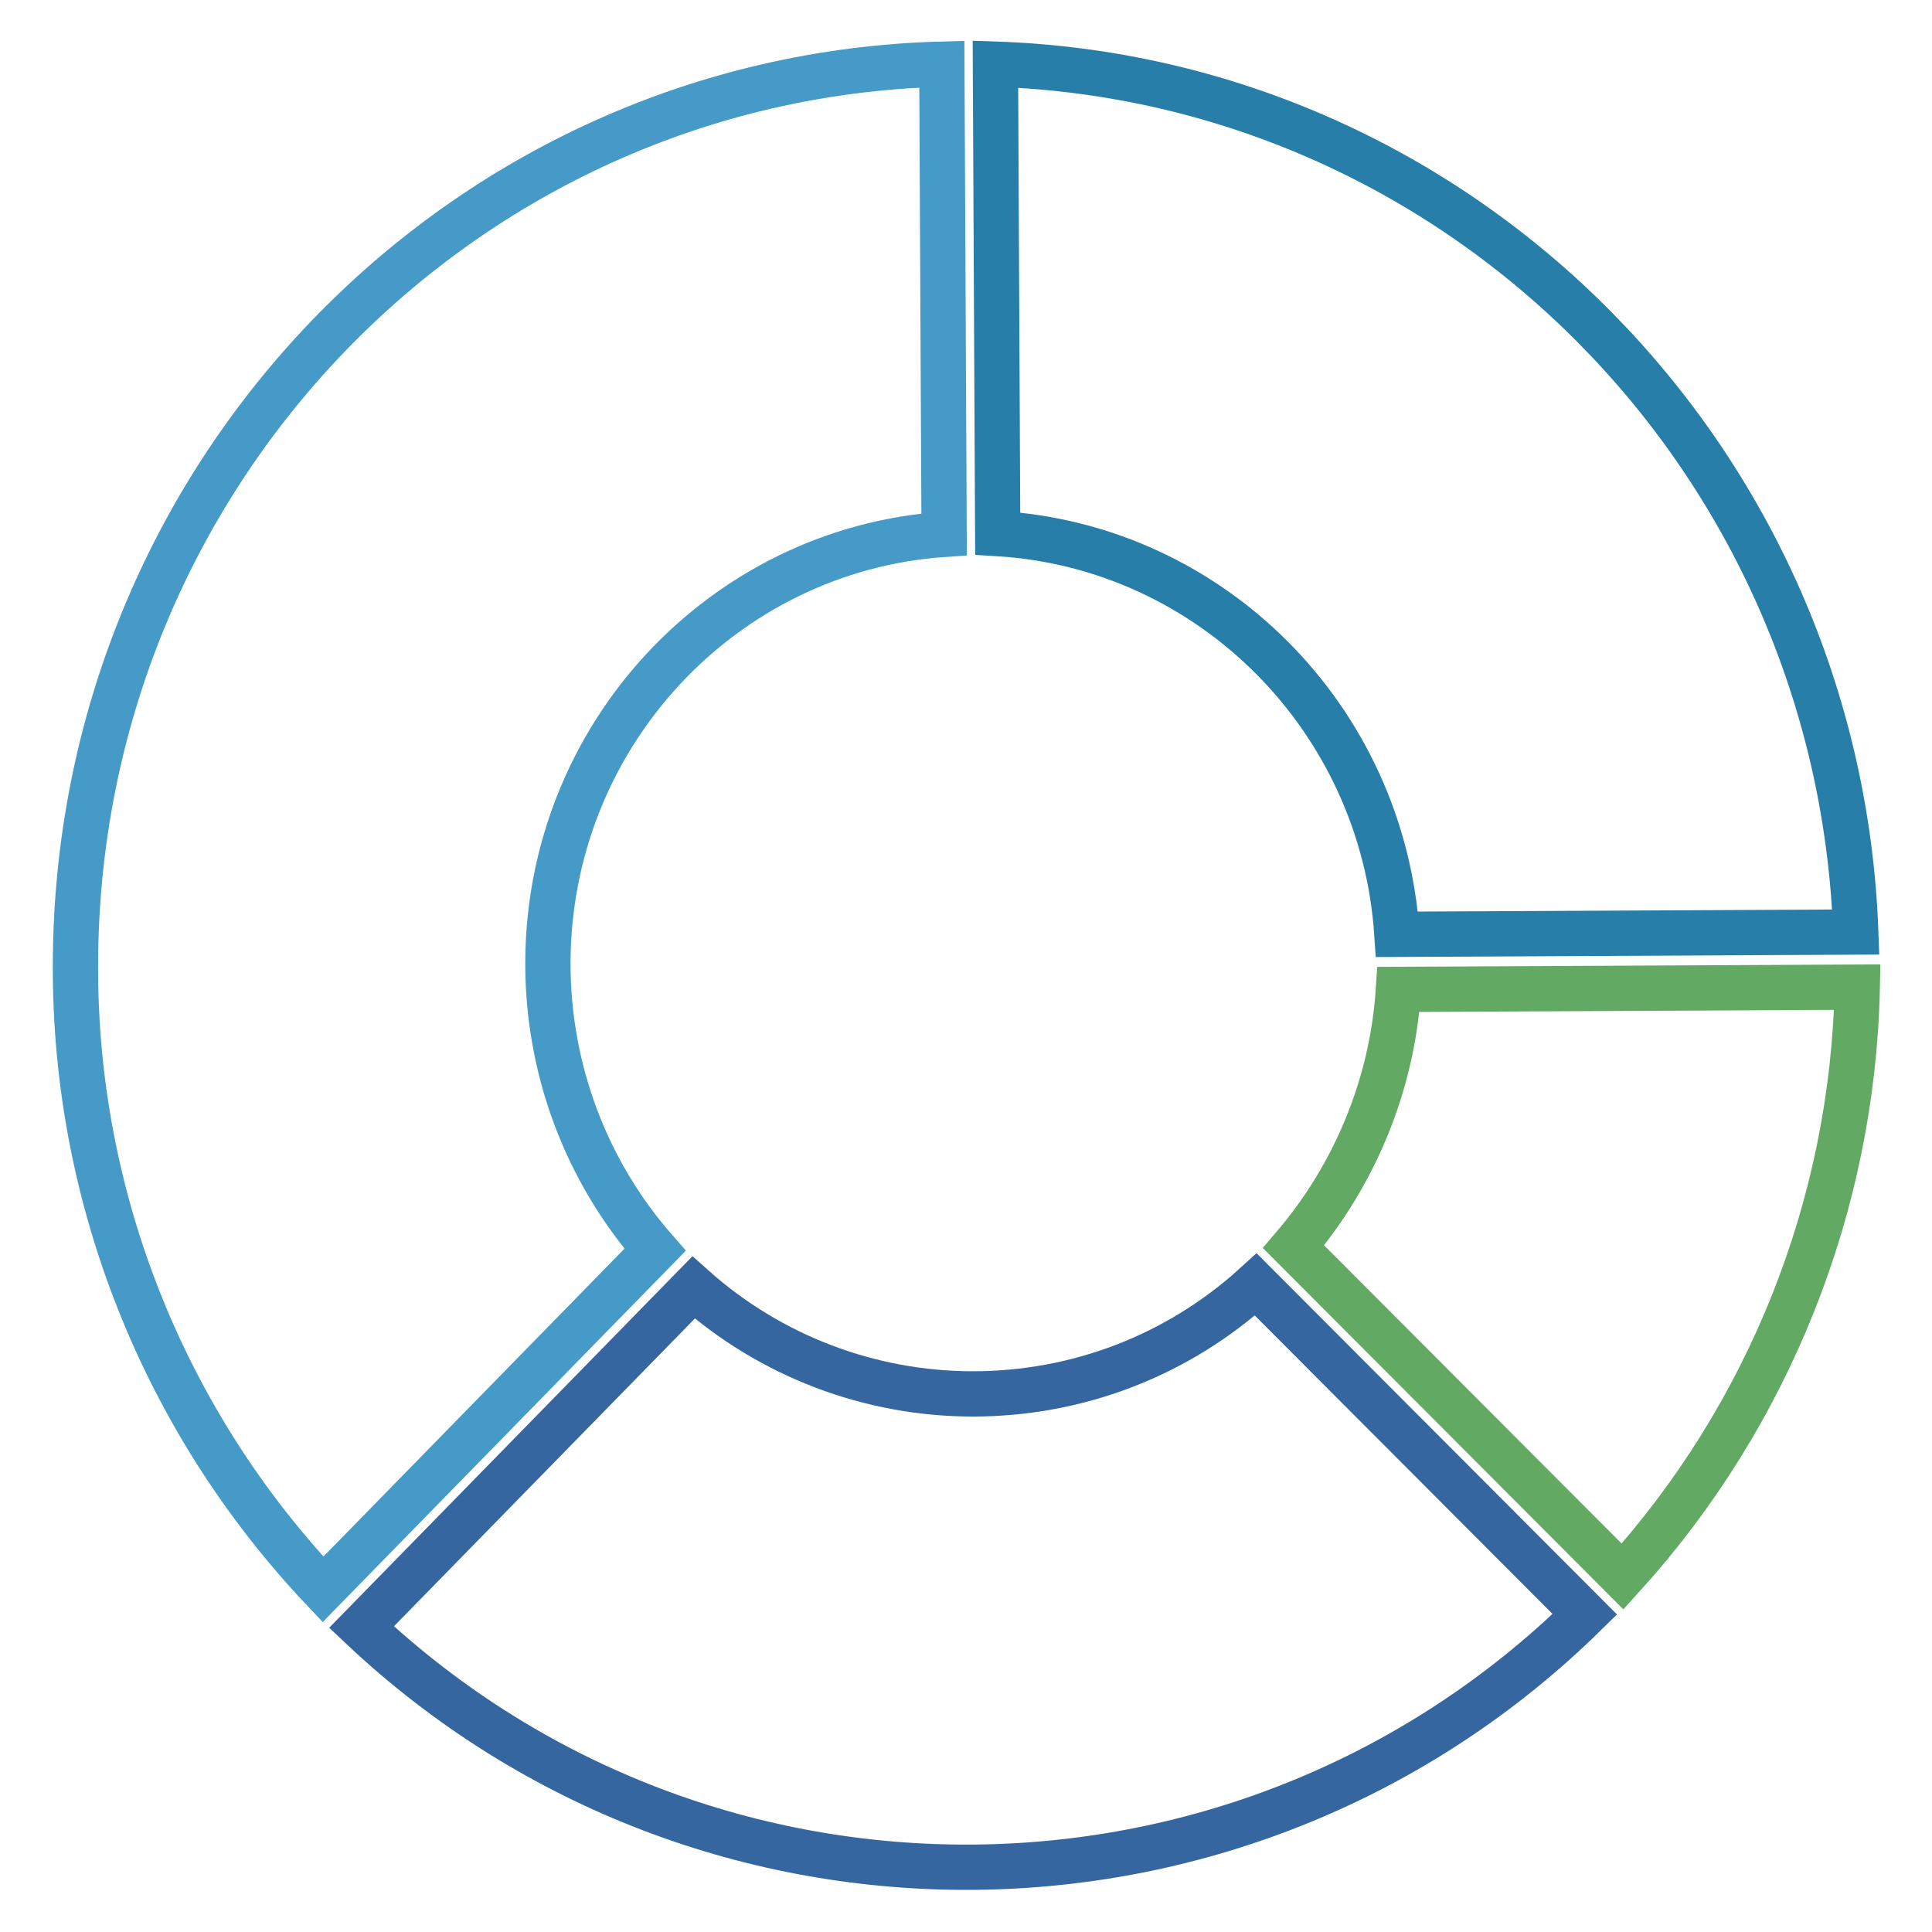
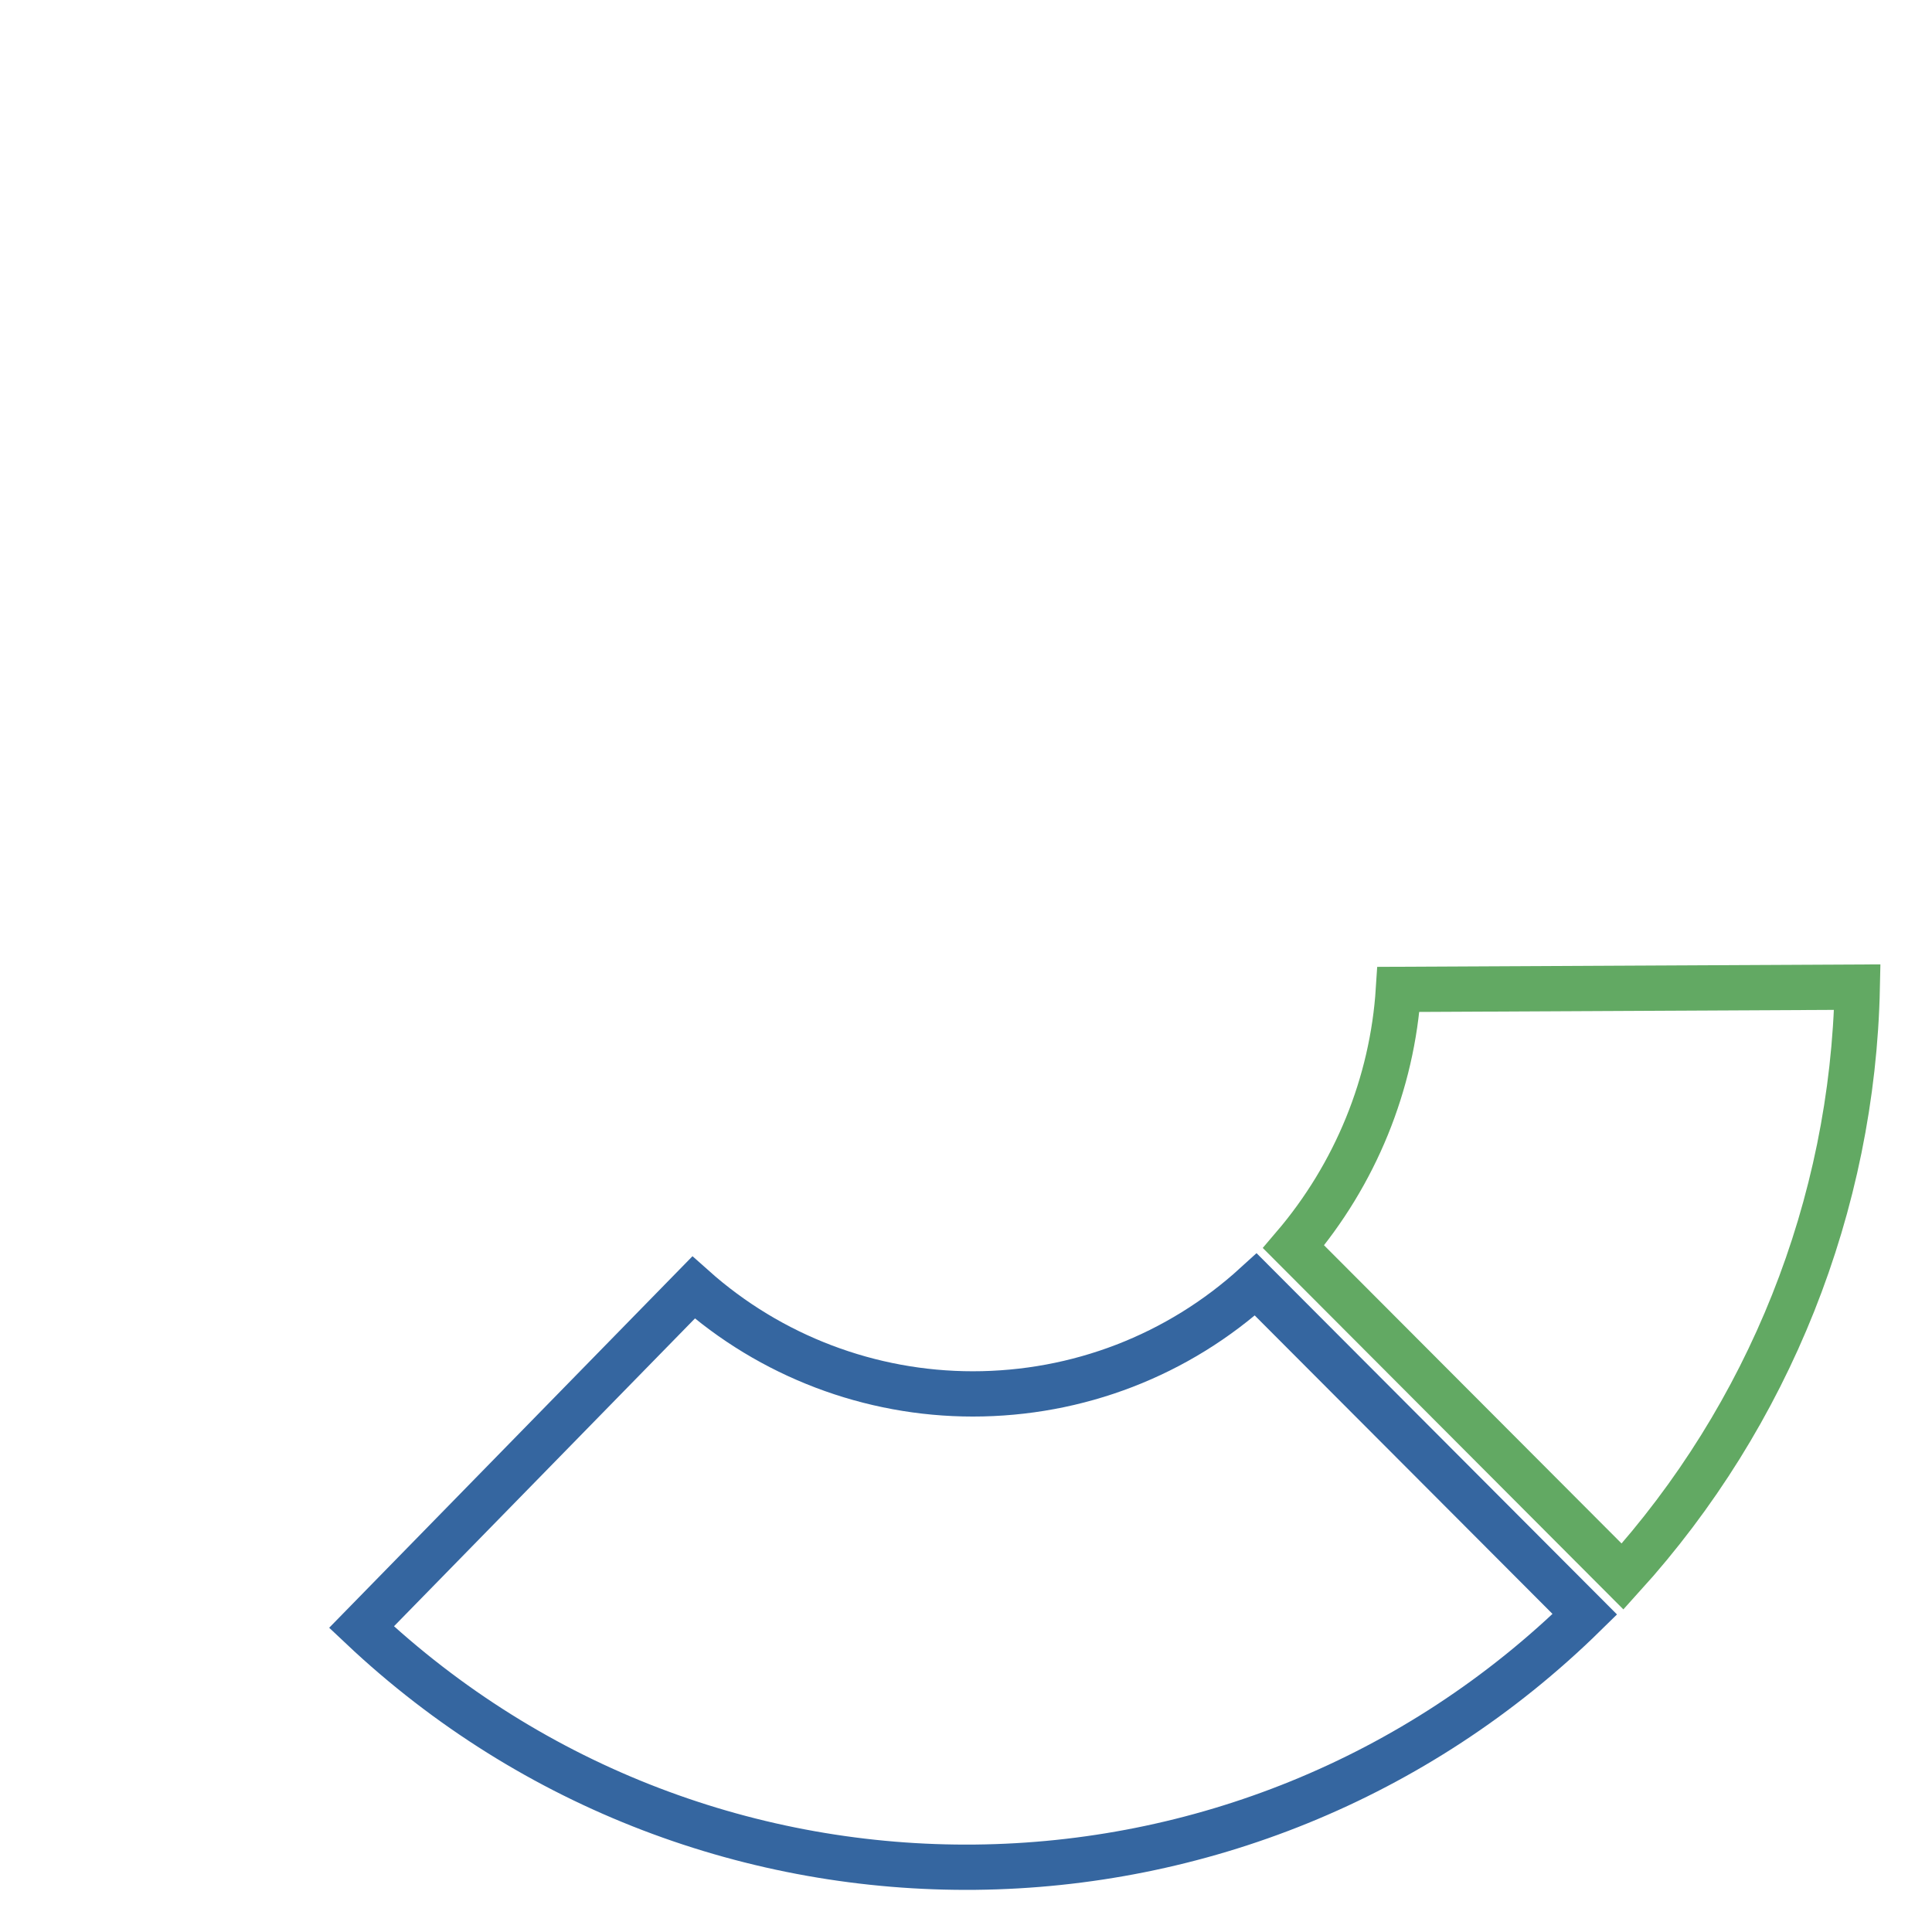
<svg xmlns="http://www.w3.org/2000/svg" version="1.1" x="0px" y="0px" viewBox="0 0 256 256" enable-background="new 0 0 256 256" xml:space="preserve">
  <g>
    <path stroke-width="6" fill-opacity="0" stroke="#62a963" d="M171.4,165.2l43.6,43.7c19.4-21.4,30.5-49.2,31.1-78.1l-60.8,0.3C184.5,143.6,179.6,155.6,171.4,165.2z" />
-     <path stroke-width="6" fill-opacity="0" stroke="#277ea8" d="M185.1,123.8l60.8-0.3c-2.3-62.6-52.1-112.9-114-115l0.3,62.2C160.5,72.4,183.2,95.2,185.1,123.8z" />
-     <path stroke-width="6" fill-opacity="0" stroke="#459ac7" d="M72.6,127.7c0-30.2,23.2-54.9,52.5-56.9l-0.3-62.3C61.1,10.2,10,63,10,128c-0.1,30.7,11.7,60.3,32.8,82.6 l44-45C77.6,155.1,72.6,141.6,72.6,127.7L72.6,127.7z" />
    <path stroke-width="6" fill-opacity="0" stroke="#3566a0" d="M128.9,184.7c-13.6,0-26.8-5-37-14.1l-44,45c45.7,43.1,117.3,42.3,162.1-1.7l-43.6-43.7 C156.1,179.6,142.8,184.7,128.9,184.7L128.9,184.7z" />
  </g>
</svg>